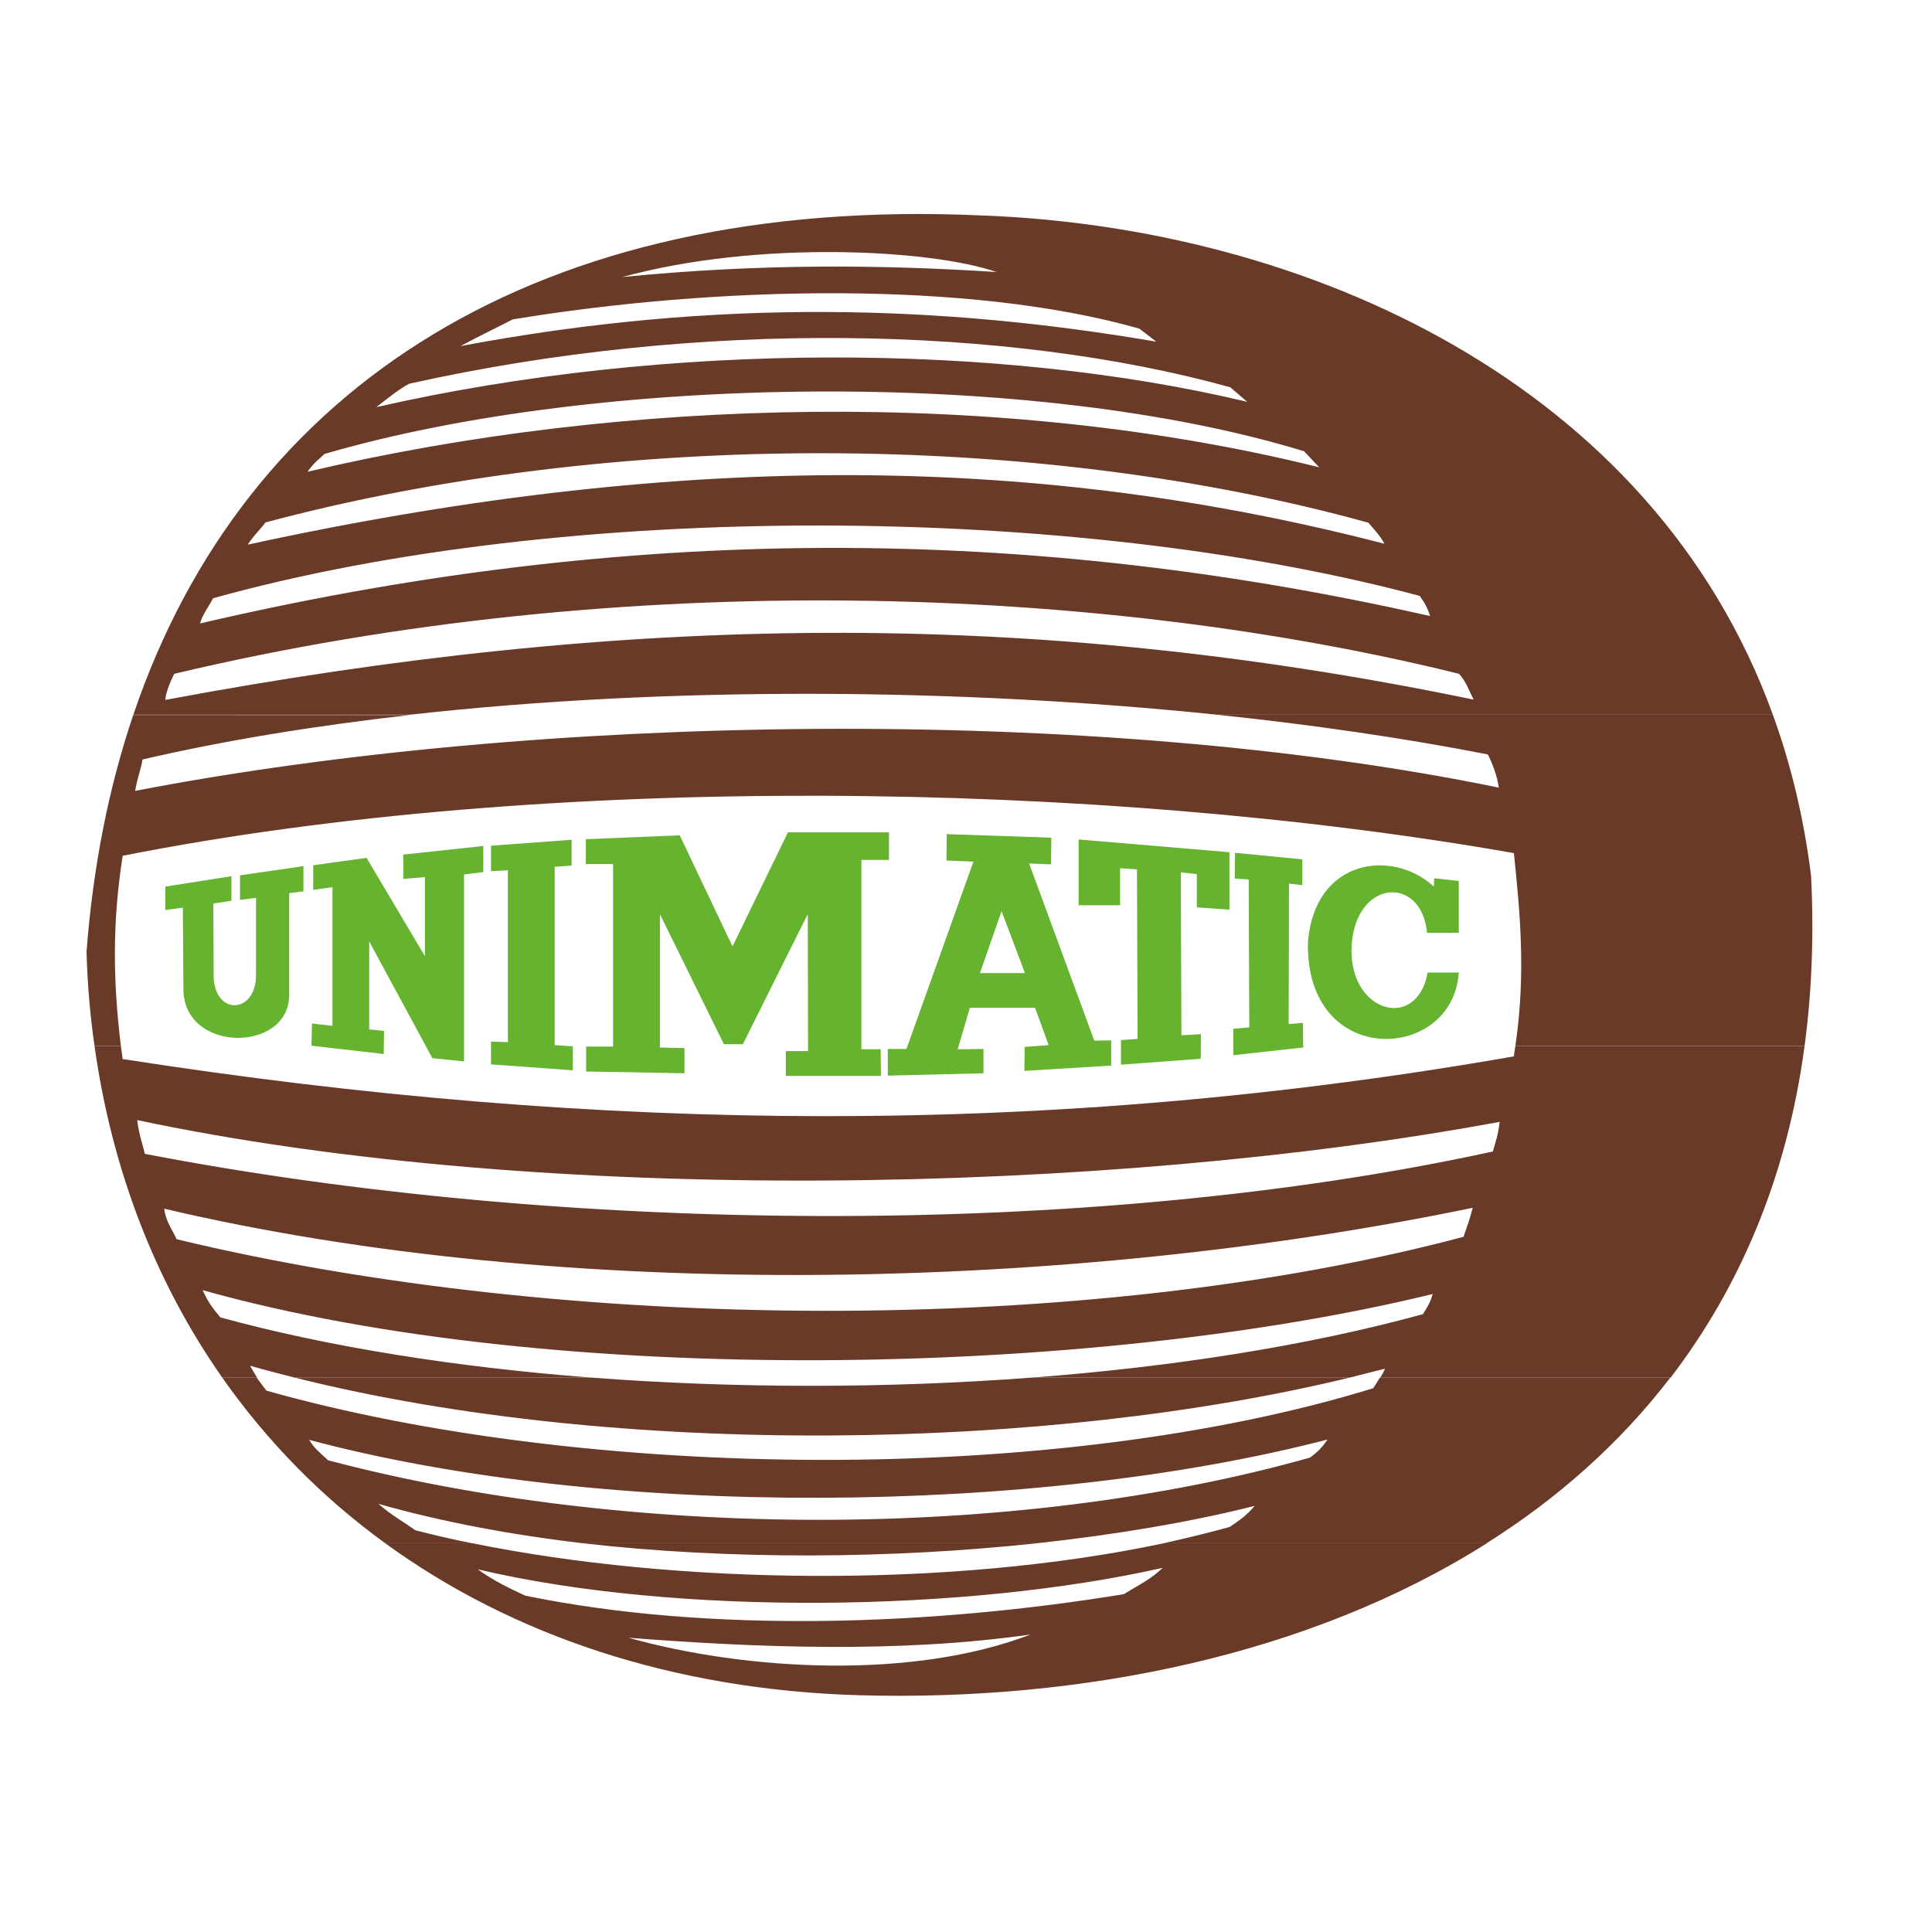
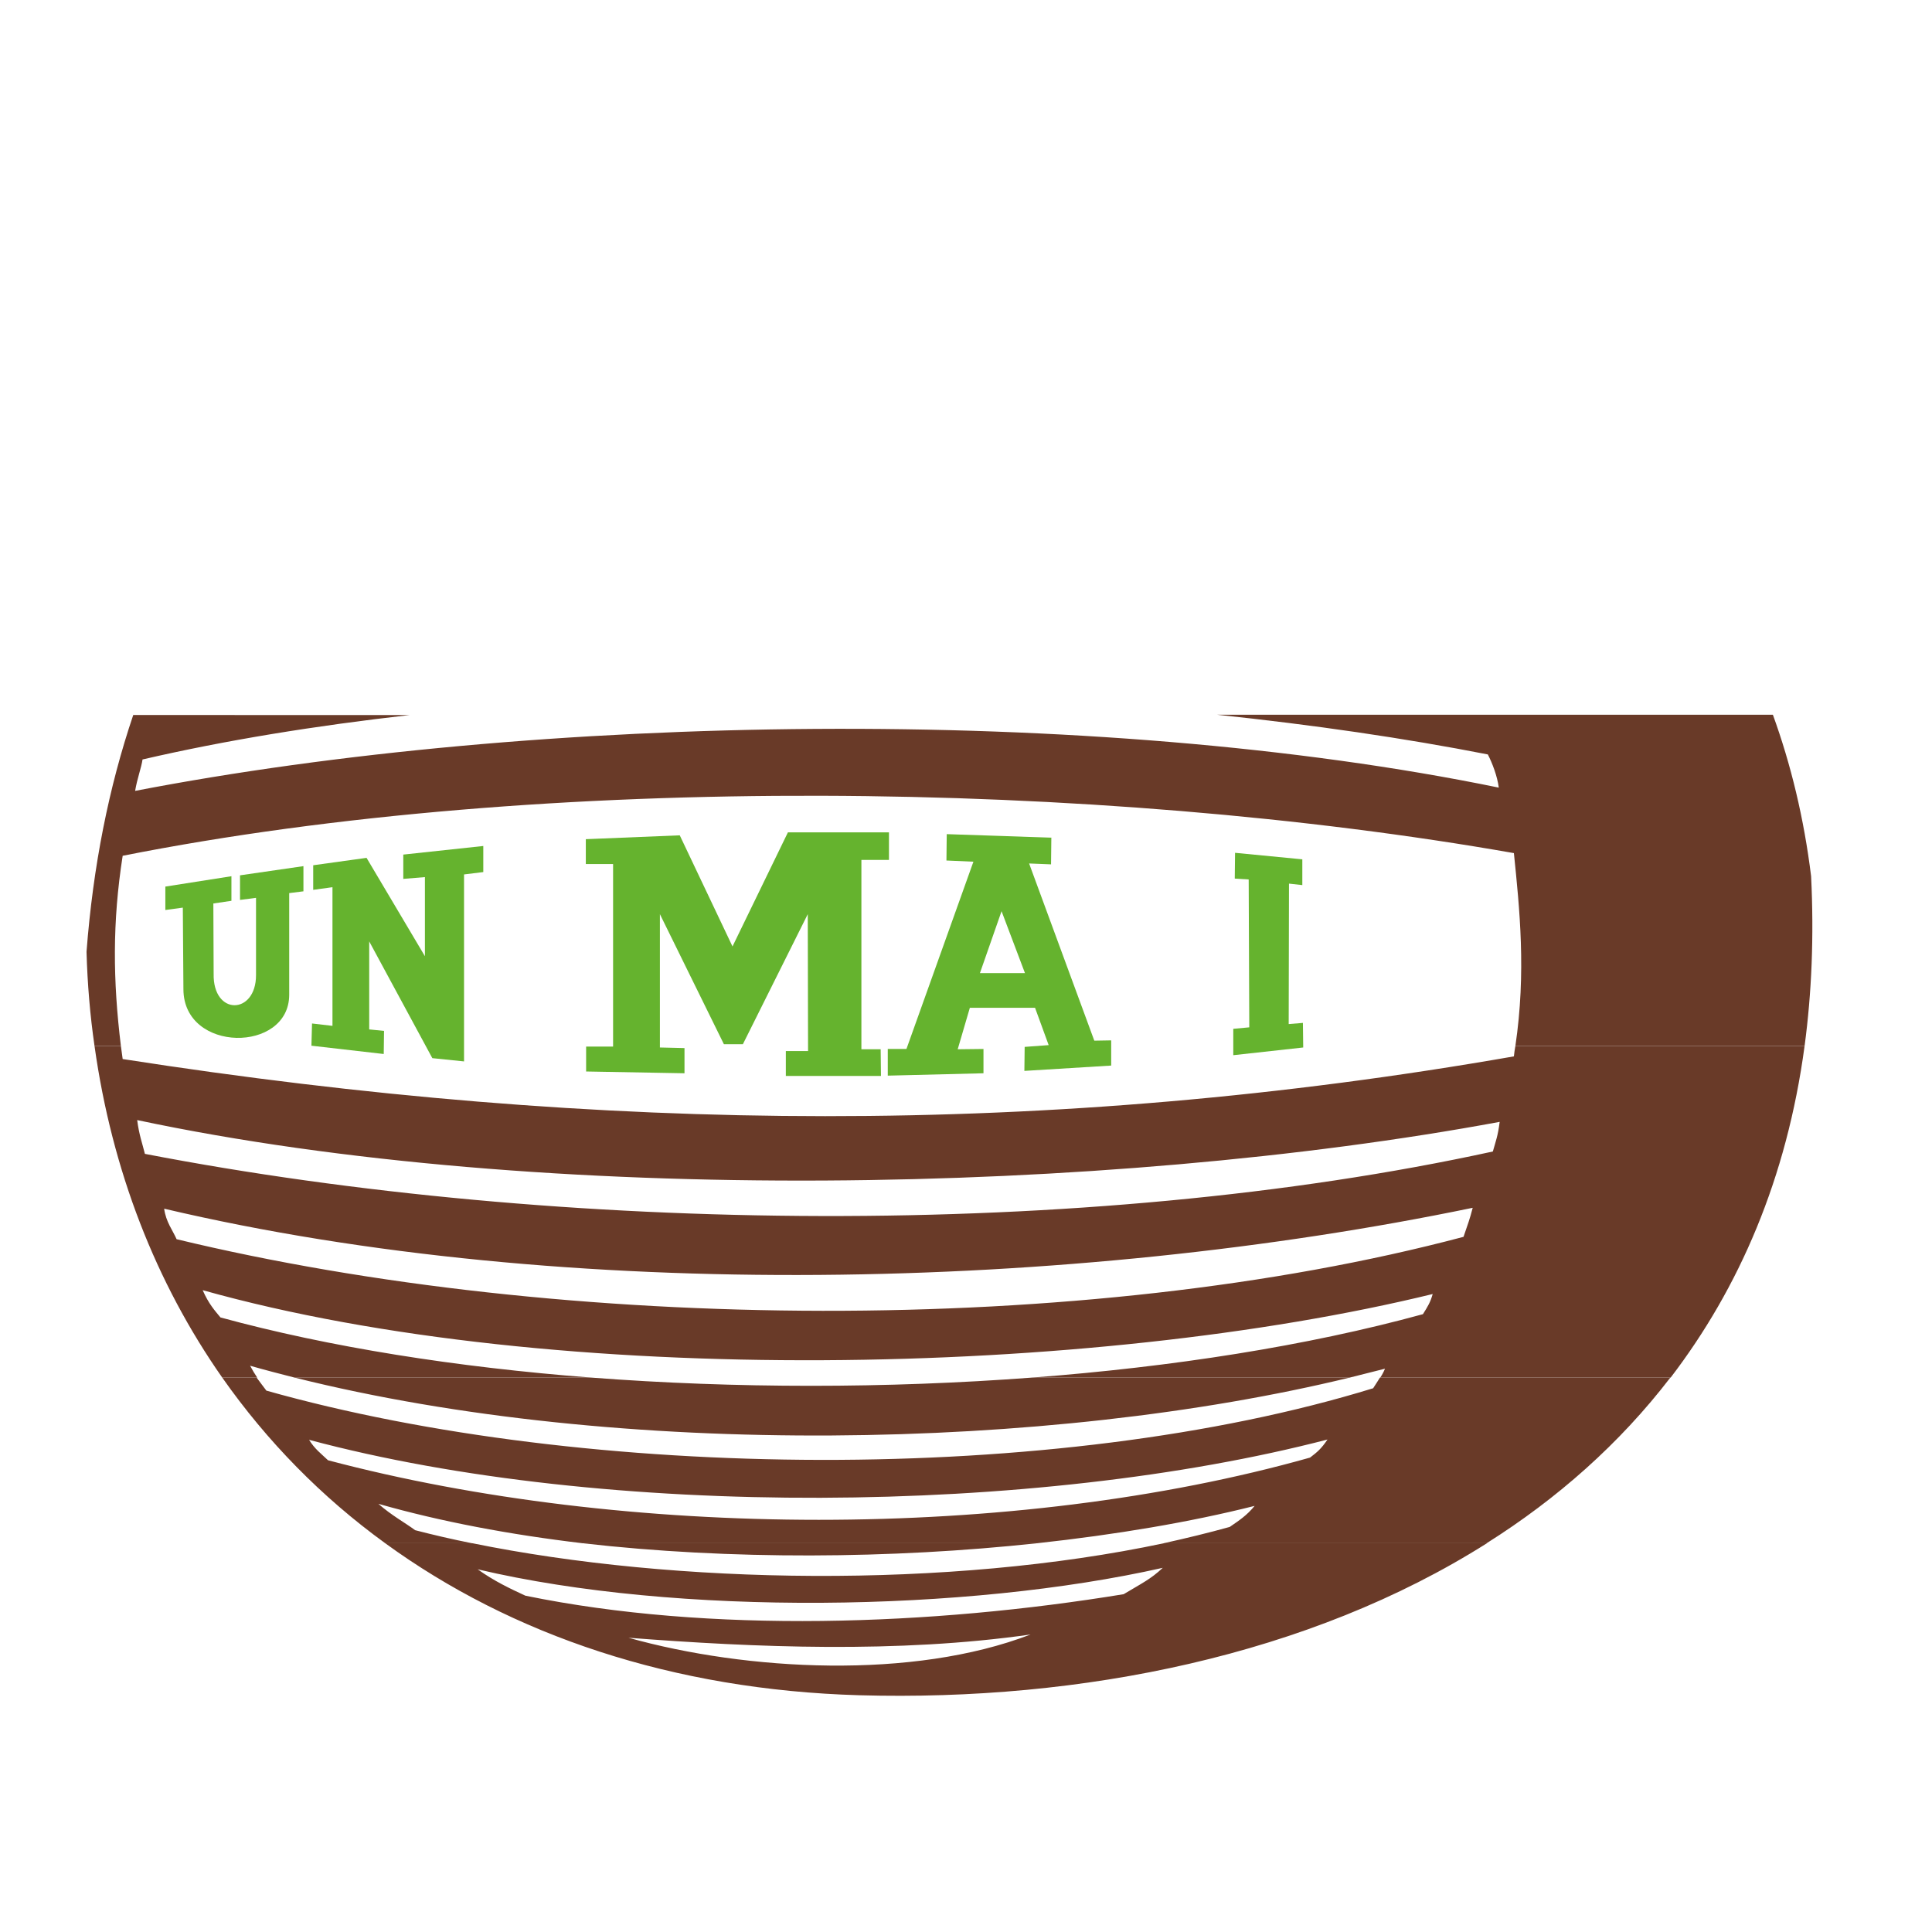
<svg xmlns="http://www.w3.org/2000/svg" version="1.1" id="layer" x="0px" y="0px" viewBox="0 0 652 652" style="enable-background:new 0 0 652 652;" xml:space="preserve">
  <style type="text/css">
	.st0{fill:#65B32E;}
	.st1{fill-rule:evenodd;clip-rule:evenodd;fill:#65B32E;}
	.st2{fill-rule:evenodd;clip-rule:evenodd;fill:#693A28;}
</style>
  <polygon class="st0" points="297.3,363.1 297.2,354.1 290.7,354.1 290.7,290.2 300,290.2 300,280.9 265.9,280.9 247.2,319.4   229.4,281.9 197.7,283.2 197.7,291.6 206.9,291.6 206.9,353.2 197.8,353.2 197.8,361.6 231,362.2 231,353.7 222.7,353.5   222.7,308.5 244.3,352.4 250.7,352.4 272.6,308.5 272.7,354.7 265.2,354.7 265.2,363.1 " />
-   <polygon class="st0" points="165.7,359.2 193.3,361.2 193.3,353.1 187.2,352.7 187.2,292.5 192.9,292.1 192.9,283.4 165.7,285.4   165.7,294 171.4,293.7 171.4,351.7 165.7,351.5 " />
-   <polygon class="st0" points="414.9,287.6 364,283.3 364,305.5 378,305.5 378,293 383.7,293.4 383.9,350.6 378.3,351 378.3,359.3   405.2,357.3 405.3,349 398.7,349.4 398.5,294.4 403.9,295 403.9,306.2 414.9,307 " />
  <polygon class="st0" points="416.8,287.8 416.7,296.5 421.4,296.8 421.6,346.7 416.2,347.2 416.2,356.1 439.8,353.5 439.7,345.2   434.9,345.6 435,298.2 439.5,298.7 439.5,290 " />
  <polygon class="st0" points="156.6,358.2 156.6,295.1 163.1,294.3 163.1,285.5 136.1,288.4 136.1,296.6 143.4,296 143.4,322.7   123.7,289.5 105.7,292 105.7,300.3 112.2,299.4 112.2,346.2 105.3,345.4 105.1,352.9 129.5,355.7 129.6,347.9 124.6,347.4   124.6,317.7 145.9,357.1 " />
  <g>
    <path class="st0" d="M97.6,335.7v-34.3l4.8-0.6v-8.5L81,295.4l0,8.3l5.4-0.7l0,26.1c0,13.4-14.6,13.8-14.3-0.5l-0.1-23.7l6.1-0.9   v-8.3l-22.3,3.5v7.9l5.9-0.8l0.2,27.6C62,355.4,97.6,355.4,97.6,335.7" />
-     <path class="st0" d="M492.3,328.2h-10.5c-3.6,19.8-26.1,13.6-25.7-7.8c0.5-23.6,23.6-25.6,25.5-5.6h10.7l0-17.5l-8.3-0.9l-0.1,2.8   c-14.2-13-40.3-9.2-42.5,18.7C440.4,360.9,490.4,358.5,492.3,328.2" />
  </g>
  <g>
    <path class="st1" d="M330.7,328.4l7.3-20.9l7.9,20.9H330.7z M331.9,362.2l0-8.2l-8.7,0.1l4.1-14l22,0l4.6,12.6l-8.1,0.6l-0.1,8.1   l29.3-1.8v-8.5l-5.7,0.1l-22-59.8l7.4,0.3l0.1-9l-35.3-1.2l-0.1,8.9l9.1,0.4l-22.6,63.2h-6.3v9L331.9,362.2z" />
    <path class="st2" d="M130,520.8c42.6,31,97.1,49.5,160,51.3c74.9,2.1,151.9-13.4,211.8-51.3h-109c-72.6,15.4-164.7,14-233.4,0H130z    M196.6,520.8c49.7,5.7,104.3,5.3,153.4,0H196.6z M161.2,529.6c67.4,15.9,165.2,14.4,231.2-0.5c-4,3.8-7.2,5.3-13.2,8.9   c-64.7,10.6-139.6,13.3-201.9,0.5C172.1,536.1,166.8,533.6,161.2,529.6 M212.1,552.7c42.8,3.3,90.9,5.3,135.7-1.1   C308,566.9,252.1,563.9,212.1,552.7" />
  </g>
  <g>
    <path class="st2" d="M75,464.9c15.1,21.5,33.5,40.3,55,55.9h29.3c-6.6-1.3-13-2.8-19.2-4.4c-3.2-2.4-8-5-12.4-8.9   c21,6,44.4,10.4,68.9,13.3H350c26.6-2.9,51.6-7.1,73.4-12.6c-2.6,3.2-5.2,4.9-8.4,7.1c-7.2,2-14.6,3.8-22.3,5.5l109,0   c23.8-15,44.9-33.6,62-55.9l-98,0c-0.7,1.2-1.5,2.3-2.3,3.6c-106.9,32.9-265.4,31.3-373.5,0.8c-0.8-1.1-2-2.6-3.3-4.4L75,464.9z    M99.4,464.9c109.9,27.5,254.9,24.6,356.1,0l-107.2,0c-49.1,3.7-100.3,3.7-148.8,0L99.4,464.9z M104.3,485.9   c100.1,26.8,245.7,25.4,343.7-0.1c-2.1,3.1-3.4,4.2-5.9,6.1c-100.3,28.3-231.3,27.4-331.4,0.9C108.2,490.4,106.3,489.1,104.3,485.9   " />
  </g>
  <g>
    <path class="st2" d="M31.9,353c5.9,42.1,20.7,79.9,43.1,111.9l11.8,0c-0.8-1.2-1.6-2.5-2.4-4c4.9,1.4,9.9,2.7,15,4l100.1,0   c-45.5-3.5-88.5-10.3-125.1-20.3c-1.9-2.3-4-4.6-6-9.2c119.1,33.4,300.8,29.2,415.1,1.3c-0.8,2.8-1.6,4.1-3.3,6.8   c-39,10.7-84.5,17.8-131.9,21.4l107.2,0c4-1,8-2,11.9-3c-0.5,1.2-1,2.1-1.6,3h98C586.9,434.7,603,397.7,609,353l-97.6,0   c-0.2,1.2-0.4,2.3-0.5,3.5c-156.3,27.3-307.1,26.2-469.5,0.9c-0.2-1.5-0.4-3-0.6-4.4L31.9,353z M48.9,389.4   c-0.8-3.3-2-6.5-2.6-11.4c137.3,29.1,327.5,25.1,459.8,0.6c-0.6,4.8-1.3,6.4-2.3,10C366.3,418.6,188.9,416.4,48.9,389.4    M59.6,418.2c-1.3-3-3.6-5.8-4.2-10.3c136,32,306.5,27.7,441.6-0.3c-1,3.9-1.7,5.7-3.1,9.8C365.7,451.4,190.1,449.7,59.6,418.2" />
    <path class="st2" d="M45,241.2c-8.3,24.5-13.6,51.2-15.8,80c0.3,10.8,1.2,21.5,2.7,31.8h8.9c-2.7-22.1-2.9-41.8,0.6-64.2   c142.4-28.2,329.5-25.5,469.5-0.9c1.9,18.6,4.2,40.2,0.5,65.1l97.6,0c2.4-17.9,3.2-37,2.2-57.3c-2.4-19.5-6.8-37.7-12.9-54.5   l-187.6,0c32.4,3.4,63.3,7.9,91.4,13.4c1.5,2.9,3.2,7.3,3.7,11.2c-137.2-28.2-324.9-25-460.2,1.1c0.7-4.2,2.1-7.8,2.5-10.6   c28-6.5,58.4-11.4,90.2-15H45z" />
-     <path class="st2" d="M138.3,241.2c87.6-9.8,185.7-9,272.4,0l187.6,0C557.7,129.3,440.8,76.7,331.1,72.7   C181.7,66,82.5,130.4,45,241.2L138.3,241.2z M210,93.5c45.9-12.6,104.5-9.3,126.3-1.7C297.4,89.3,256.2,88.9,210,93.5 M155.4,116.8   c5.5-3,16.4-8.3,17.6-9c68.3-11.3,153.8-13.3,211.5,3.1l5.7,4.4C318.1,103,242.5,100.4,155.4,116.8 M138.1,129.5   c98.1-21.9,202.1-19.6,277.1,1.2l5.7,4.9c-83.4-19.9-195.6-20.6-293.9,1.8C131.5,133.9,134.7,131.3,138.1,129.5 M109.5,153.2   c93.2-27.2,240-28.7,330.6-0.9l5.1,5.4c-107.1-26.6-234.1-23.8-341.4,1.5C106.3,155.7,107.5,155.2,109.5,153.2 M83.6,183.8   c2.3-3.5,4.7-5.6,6-7.5c117.6-31.4,260.2-30.9,372.2,0.1c1.7,2.1,3.9,4.2,5.4,7.1C353.9,154.2,234.5,151,83.6,183.8 M67.5,210.4   c0.9-3.2,3-5.7,4.4-8.5c119.1-33.2,290.7-32,407.2-0.8c1.4,1.9,2.7,4,3.5,6.8C337.3,175,202.9,178.8,67.5,210.4 M55.8,236.2   c0.1-2.4,1.6-6,3-8.8c152.1-36.2,313.6-29.7,433.6,0c2.3,2.5,3.4,5.7,4.9,8.7C346.7,204.9,210.7,207.2,55.8,236.2" />
  </g>
</svg>